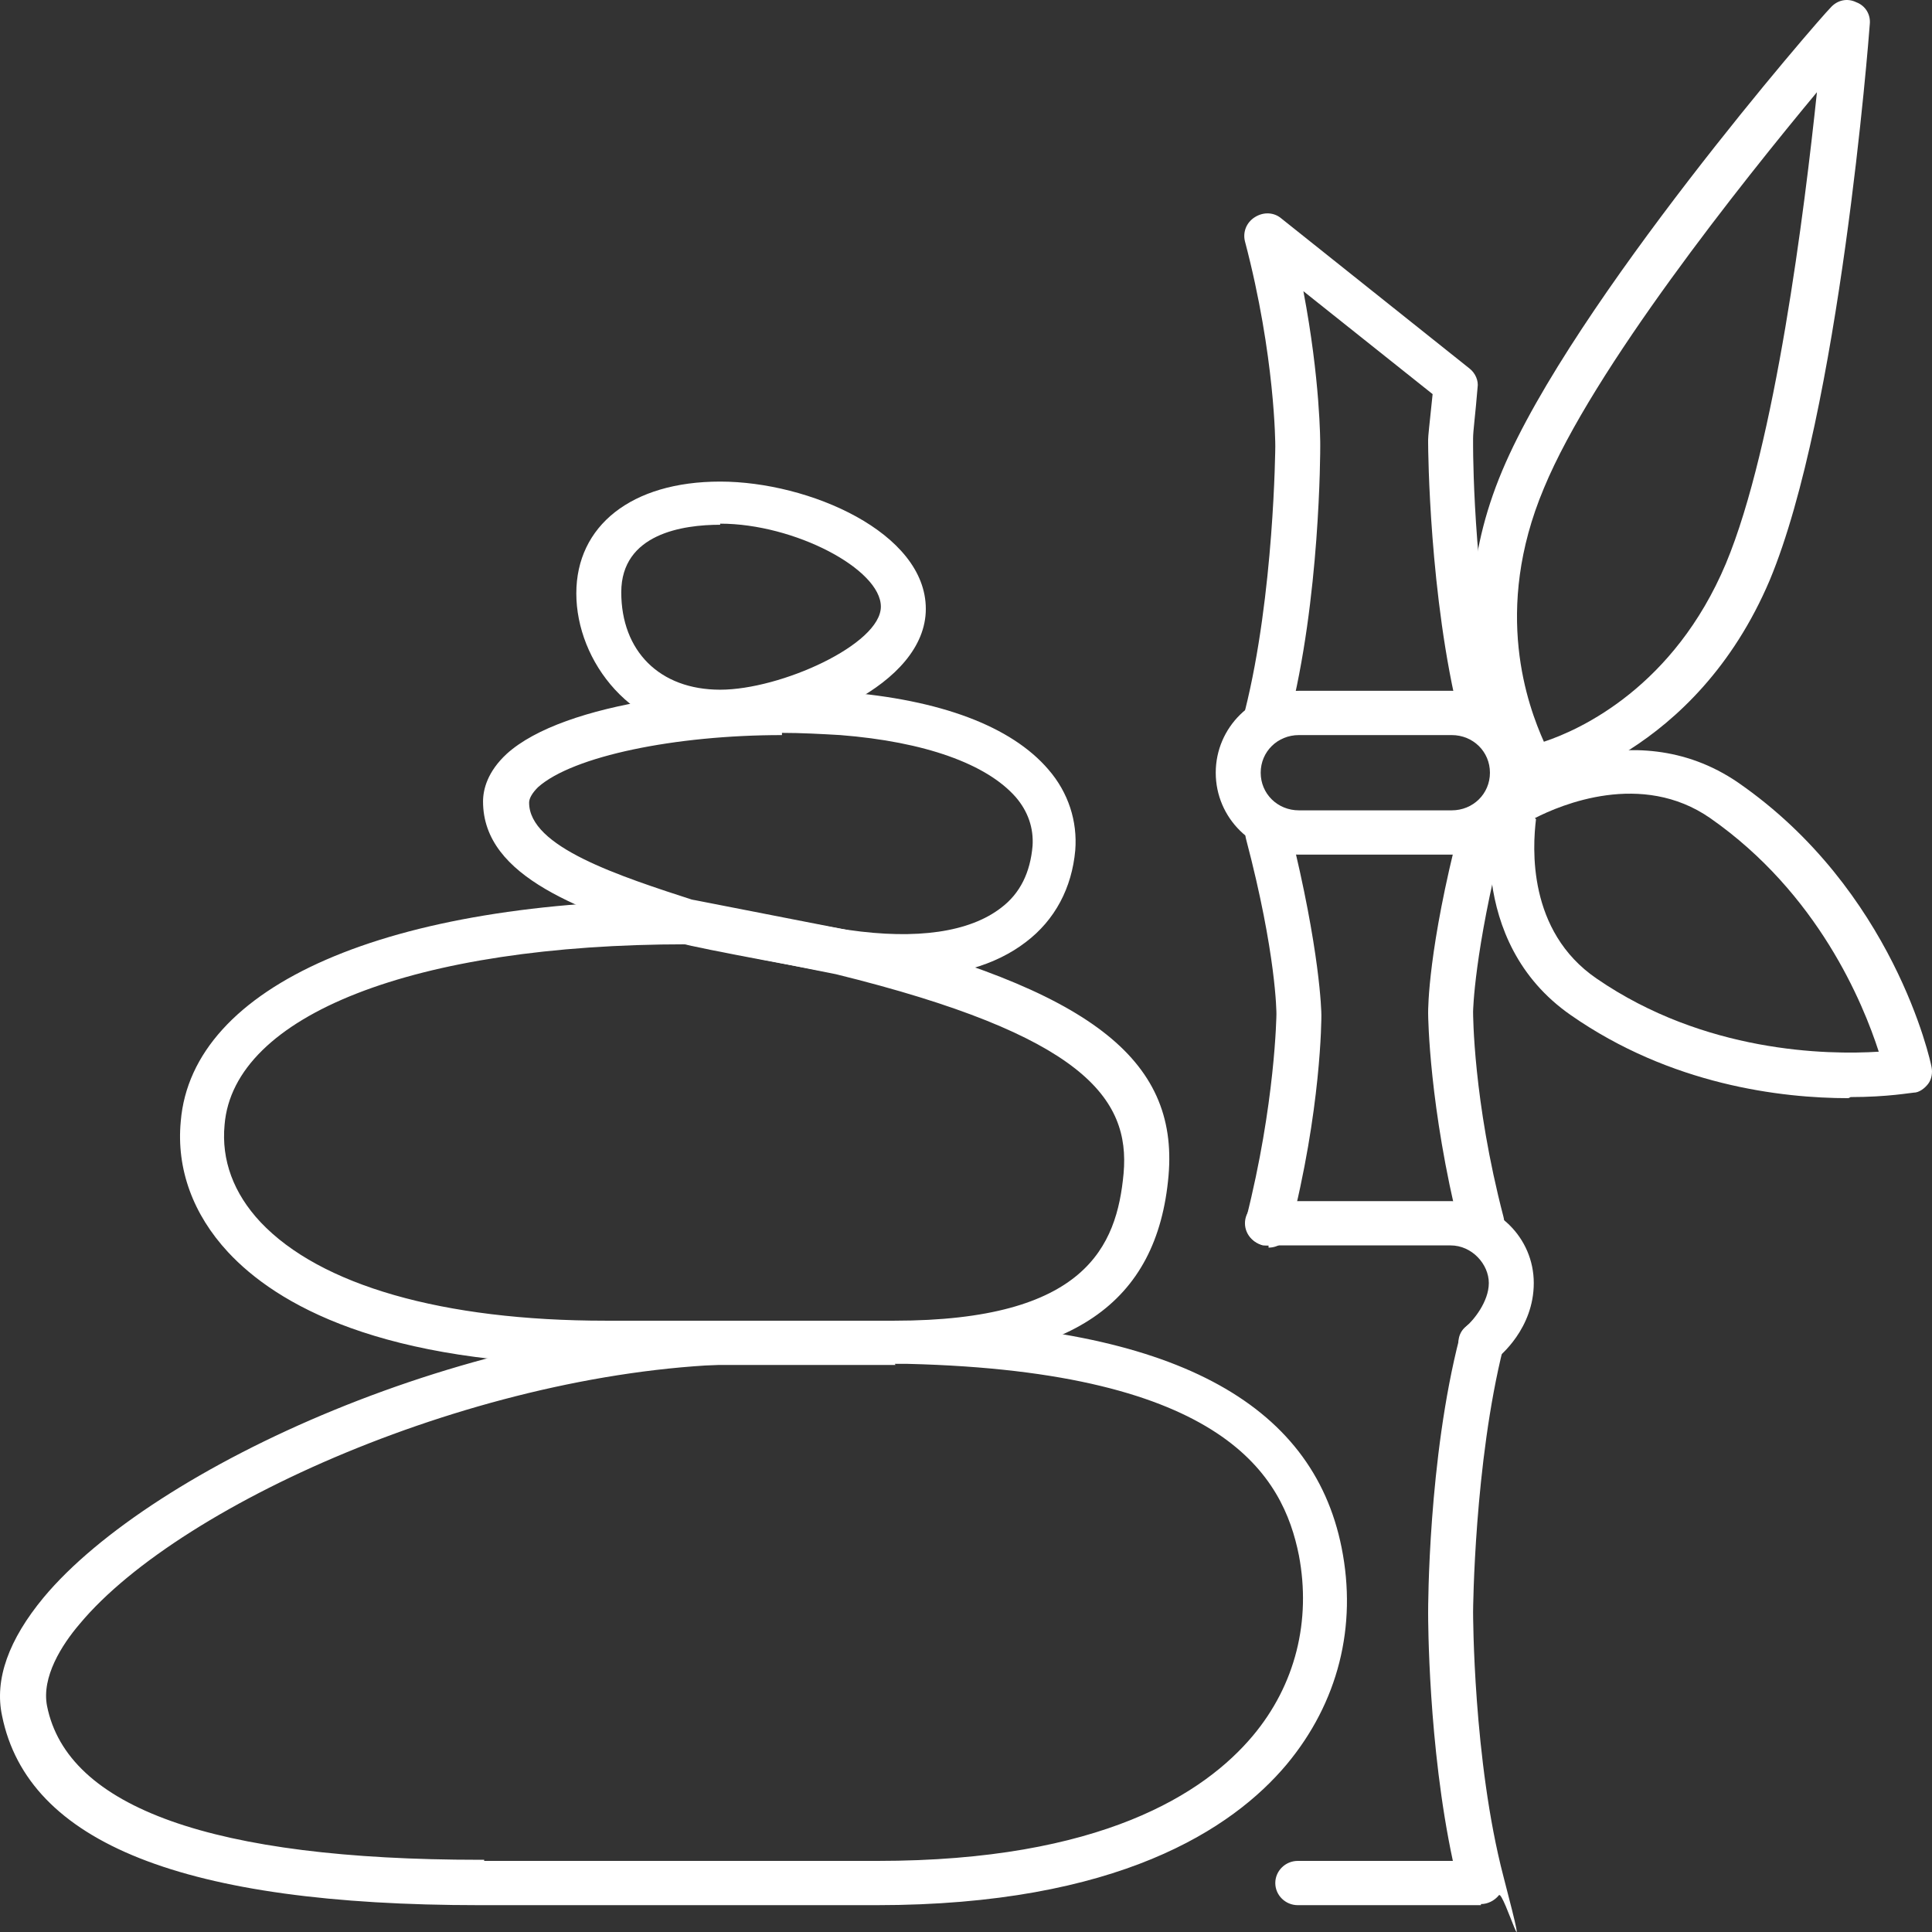
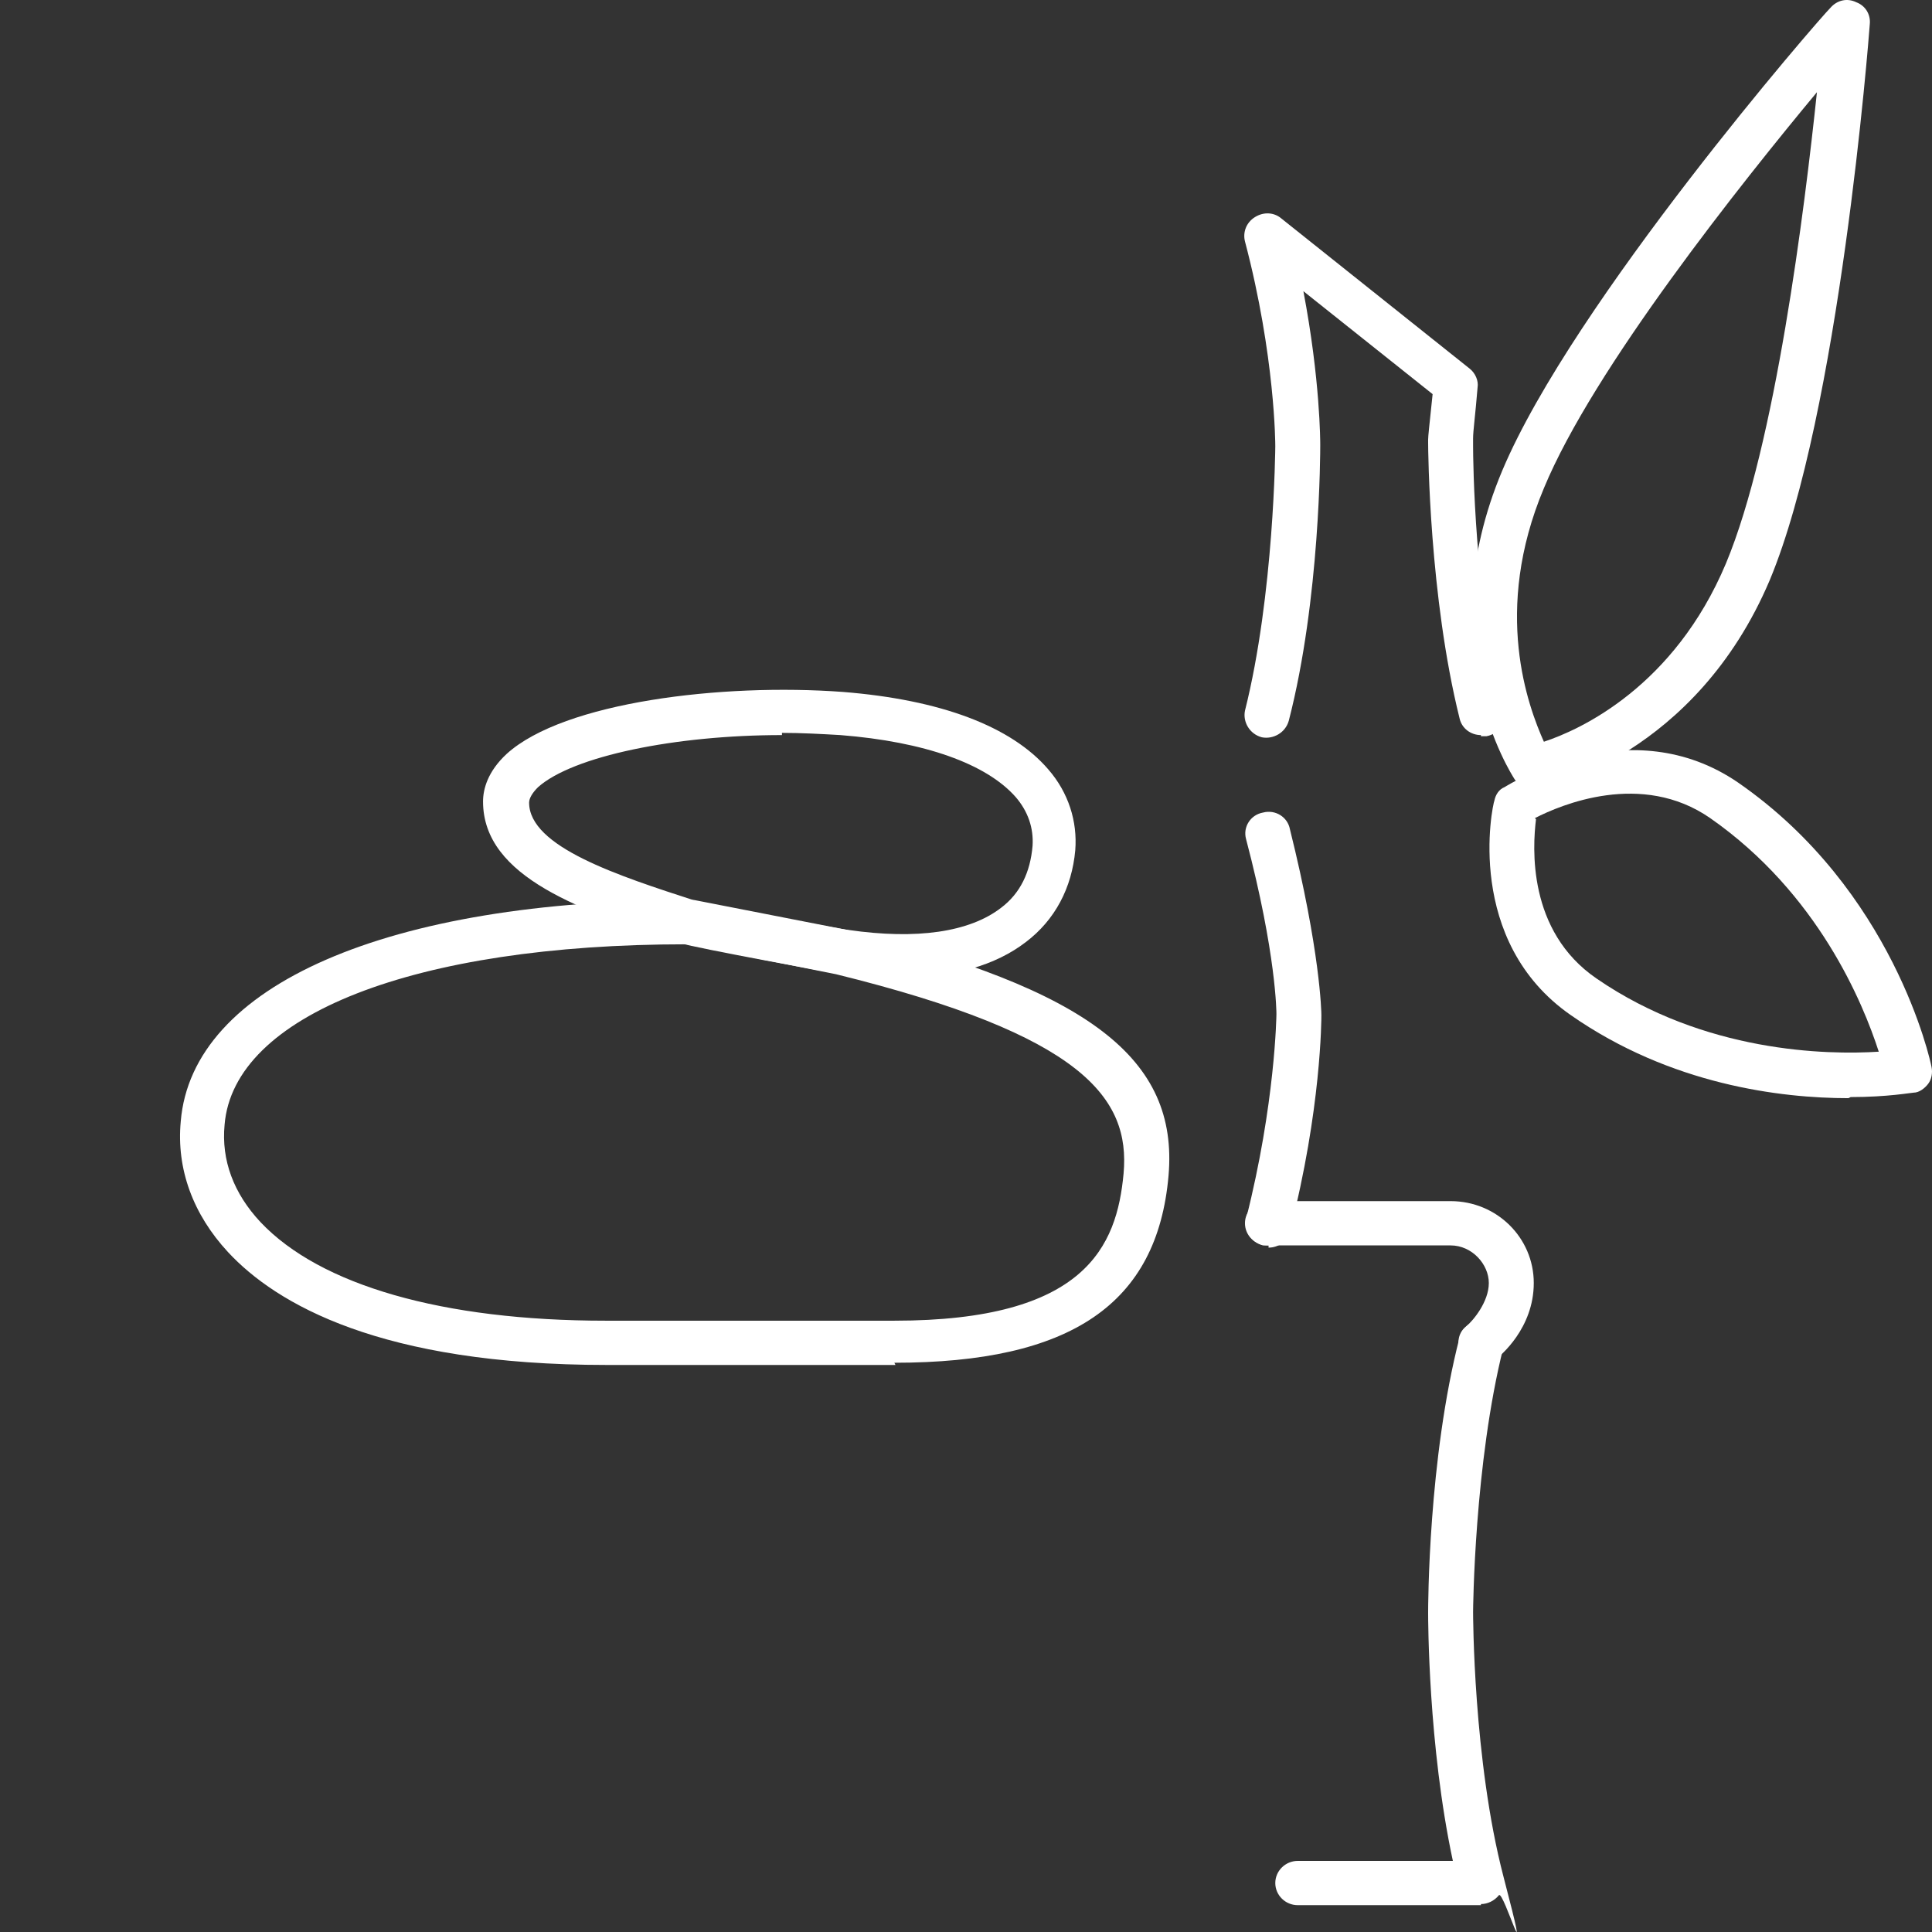
<svg xmlns="http://www.w3.org/2000/svg" width="90" height="90" viewBox="0 0 90 90" fill="none">
  <rect x="0" y="0" width="90" height="90" fill="#333333" stroke="none" />
  <path d="M86.107 51.157C82.966 51.157 77.835 50.539 73.176 47.29C68.203 43.835 69.512 37.544 69.617 37.286C69.669 37.028 69.826 36.77 70.088 36.667C70.35 36.512 75.951 33.006 80.976 36.461C88.201 41.463 89.928 49.404 89.98 49.714C90.033 49.971 89.98 50.281 89.823 50.487C89.666 50.693 89.405 50.9 89.143 50.9C89.038 50.9 87.939 51.106 86.211 51.106L86.107 51.157ZM71.553 38.162C71.396 39.452 71.135 43.371 74.38 45.588C79.406 49.043 85.112 49.146 87.52 48.992C86.787 46.723 84.693 41.617 79.668 38.111C76.474 35.893 72.705 37.492 71.501 38.111L71.553 38.162Z" fill="white" />
  <path d="M68.988 34.243C68.517 34.243 68.098 33.934 67.994 33.47C66.58 27.797 66.528 20.939 66.528 20.629C66.528 20.578 66.528 20.526 66.528 20.475C66.528 20.32 66.58 19.856 66.737 18.36L60.717 13.565C61.502 17.69 61.502 20.578 61.502 20.733C61.502 21.042 61.502 27.9 60.037 33.573C59.88 34.14 59.304 34.45 58.78 34.346C58.204 34.192 57.89 33.624 57.995 33.109C59.356 27.694 59.408 20.836 59.408 20.784C59.408 20.733 59.408 16.607 57.995 11.244C57.89 10.831 58.047 10.367 58.466 10.11C58.885 9.852 59.356 9.903 59.67 10.161L68.465 17.174C68.727 17.381 68.884 17.741 68.831 18.051C68.727 19.34 68.622 20.062 68.622 20.423C68.622 20.526 68.622 20.629 68.622 20.784C68.622 21.351 68.674 27.9 70.035 33.057C70.192 33.624 69.826 34.192 69.25 34.295C69.145 34.295 69.093 34.295 68.988 34.295V34.243Z" fill="white" />
-   <path d="M68.988 58.016C68.517 58.016 68.098 57.706 67.994 57.242C66.58 51.57 66.528 47.393 66.528 47.187C66.528 46.98 66.528 44.196 67.994 38.523C68.151 37.956 68.727 37.647 69.25 37.75C69.826 37.904 70.14 38.472 70.035 38.987C68.674 44.35 68.622 47.083 68.622 47.135C68.622 47.187 68.622 51.26 70.035 56.675C70.192 57.242 69.826 57.81 69.25 57.913C69.145 57.913 69.093 57.913 68.988 57.913V58.016Z" fill="white" />
-   <path d="M64.748 39.812H60.508C58.361 39.812 56.634 38.111 56.634 35.996C56.634 33.882 58.361 32.18 60.508 32.18H67.627C69.774 32.18 71.501 33.882 71.501 35.996C71.501 38.111 69.774 39.812 67.627 39.812H64.8H64.748ZM60.508 34.243C59.513 34.243 58.728 35.016 58.728 35.996C58.728 36.976 59.513 37.749 60.508 37.749H67.627C68.622 37.749 69.407 36.976 69.407 35.996C69.407 35.016 68.622 34.243 67.627 34.243H60.508Z" fill="white" />
  <path d="M68.988 63.585C68.727 63.585 68.412 63.482 68.203 63.224C67.837 62.812 67.837 62.141 68.308 61.78C68.622 61.523 69.355 60.646 69.355 59.769C69.355 58.892 68.57 58.016 67.575 58.016H59.042C58.466 58.016 57.995 57.552 57.995 56.984C57.995 56.417 58.466 55.953 59.042 55.953H67.575C69.721 55.953 71.449 57.655 71.449 59.769C71.449 61.883 69.878 63.173 69.669 63.327C69.46 63.482 69.198 63.585 68.988 63.585Z" fill="white" />
  <path d="M68.988 88.75H60.455C59.88 88.75 59.408 88.286 59.408 87.719C59.408 87.152 59.88 86.688 60.455 86.688H67.68C66.528 81.325 66.528 75.394 66.528 75.136C66.528 74.879 66.528 67.969 67.994 62.296C68.151 61.729 68.727 61.419 69.25 61.523C69.826 61.677 70.14 62.245 70.035 62.76C68.674 68.175 68.622 75.033 68.622 75.085C68.622 75.136 68.622 81.995 70.035 87.41C71.449 92.824 70.035 88.028 69.826 88.286C69.617 88.544 69.302 88.699 68.988 88.699V88.75Z" fill="white" />
  <path d="M71.449 36.77C71.082 36.77 70.768 36.615 70.559 36.306C70.402 36.048 66.528 30.118 69.983 21.918C73.281 14.08 84.745 0.879 85.269 0.363C85.583 0.002 86.054 -0.101 86.473 0.105C86.892 0.26 87.153 0.672 87.101 1.136C87.049 1.858 85.688 19.237 82.442 27.024C78.987 35.171 72.025 36.718 71.71 36.77C71.658 36.77 71.553 36.77 71.501 36.77H71.449ZM84.693 4.231C81.133 8.511 74.223 17.174 71.92 22.744C69.512 28.468 71.187 32.902 71.92 34.553C73.647 33.985 77.992 31.974 80.4 26.25C82.704 20.732 84.065 9.748 84.641 4.282L84.693 4.231Z" fill="white" />
-   <path d="M40.929 88.75H33.967C28.941 88.75 23.026 88.75 22.45 88.75H22.345C8.577 88.75 1.301 85.862 0.097 79.932C-0.27 78.231 0.411 76.374 2.034 74.414C7.112 68.329 21.979 61.523 35.171 61.523H42.29C54.54 61.78 61.136 65.287 62.497 72.094C63.23 75.755 62.34 79.313 59.932 82.201C57.419 85.192 52.08 88.75 40.825 88.75H40.929ZM22.555 86.688C23.549 86.688 29.203 86.688 33.967 86.688H40.877C51.294 86.688 56.11 83.542 58.361 80.86C60.351 78.488 61.084 75.497 60.508 72.455C59.775 68.793 57.105 63.895 42.29 63.534H35.223C22.973 63.534 8.473 69.928 3.709 75.652C2.871 76.632 1.929 78.127 2.191 79.468C3.133 84.212 9.938 86.636 22.345 86.636H22.555V86.688Z" fill="white" />
  <path d="M41.714 63.585H28.261C17.738 63.585 12.87 60.749 10.619 58.325C8.996 56.572 8.211 54.458 8.42 52.24C8.944 45.898 18.053 41.927 32.135 41.927C46.217 41.927 32.292 41.927 32.344 41.927L39.463 43.319C50.718 46.104 54.907 49.301 54.435 54.767C53.912 60.749 49.881 63.482 41.662 63.482L41.714 63.585ZM31.977 43.989C19.309 43.989 10.881 47.29 10.462 52.395C10.305 54.045 10.881 55.592 12.137 56.933C14.912 59.872 20.618 61.523 28.208 61.523H41.662C50.562 61.523 52.027 58.068 52.341 54.664C52.655 51.157 50.457 48.218 38.94 45.382L31.977 43.989Z" fill="white" />
  <path d="M42.029 45.588C41.139 45.588 40.196 45.536 39.149 45.382C39.097 45.382 32.291 44.144 31.716 43.938C27.161 42.442 22.502 40.895 22.502 37.337C22.502 36.77 22.712 35.945 23.602 35.12C26.271 32.696 33.653 31.819 39.254 32.232C43.808 32.593 47.106 33.83 48.834 35.842C49.776 36.925 50.195 38.265 50.09 39.606C49.933 41.359 49.148 42.855 47.787 43.886C46.373 44.969 44.437 45.536 41.924 45.536L42.029 45.588ZM36.427 34.243C31.454 34.243 26.69 35.223 25.067 36.667C24.806 36.925 24.648 37.182 24.648 37.389C24.648 39.451 28.784 40.792 32.449 41.978C32.867 42.081 38.992 43.267 39.516 43.319C42.709 43.783 45.169 43.422 46.635 42.288C47.525 41.617 47.996 40.637 48.101 39.4C48.153 38.575 47.892 37.801 47.316 37.131C45.955 35.584 43.075 34.552 39.149 34.243C38.259 34.191 37.317 34.14 36.427 34.14V34.243Z" fill="white" />
-   <path d="M33.548 34.243C29.412 34.243 26.847 30.788 26.847 27.642C26.847 24.497 29.412 22.434 33.548 22.434C37.684 22.434 43.128 24.806 43.128 28.364C43.128 31.923 37.369 34.295 33.548 34.295V34.243ZM33.548 24.445C31.82 24.445 28.941 24.858 28.941 27.591C28.941 30.324 30.721 32.129 33.548 32.129C36.375 32.129 41.034 30.015 41.034 28.261C41.034 26.508 37.003 24.394 33.548 24.394V24.445Z" fill="white" />
  <path d="M59.094 58.016C58.99 58.016 58.937 58.016 58.833 58.016C58.257 57.861 57.943 57.294 58.047 56.778C59.408 51.415 59.461 47.29 59.461 47.238C59.461 47.187 59.461 44.453 58.047 39.09C57.89 38.523 58.257 37.956 58.833 37.853C59.408 37.698 59.984 38.059 60.089 38.626C61.502 44.299 61.555 47.135 61.555 47.29C61.555 47.444 61.555 51.673 60.089 57.346C59.984 57.81 59.566 58.119 59.094 58.119V58.016Z" fill="white" />
</svg>